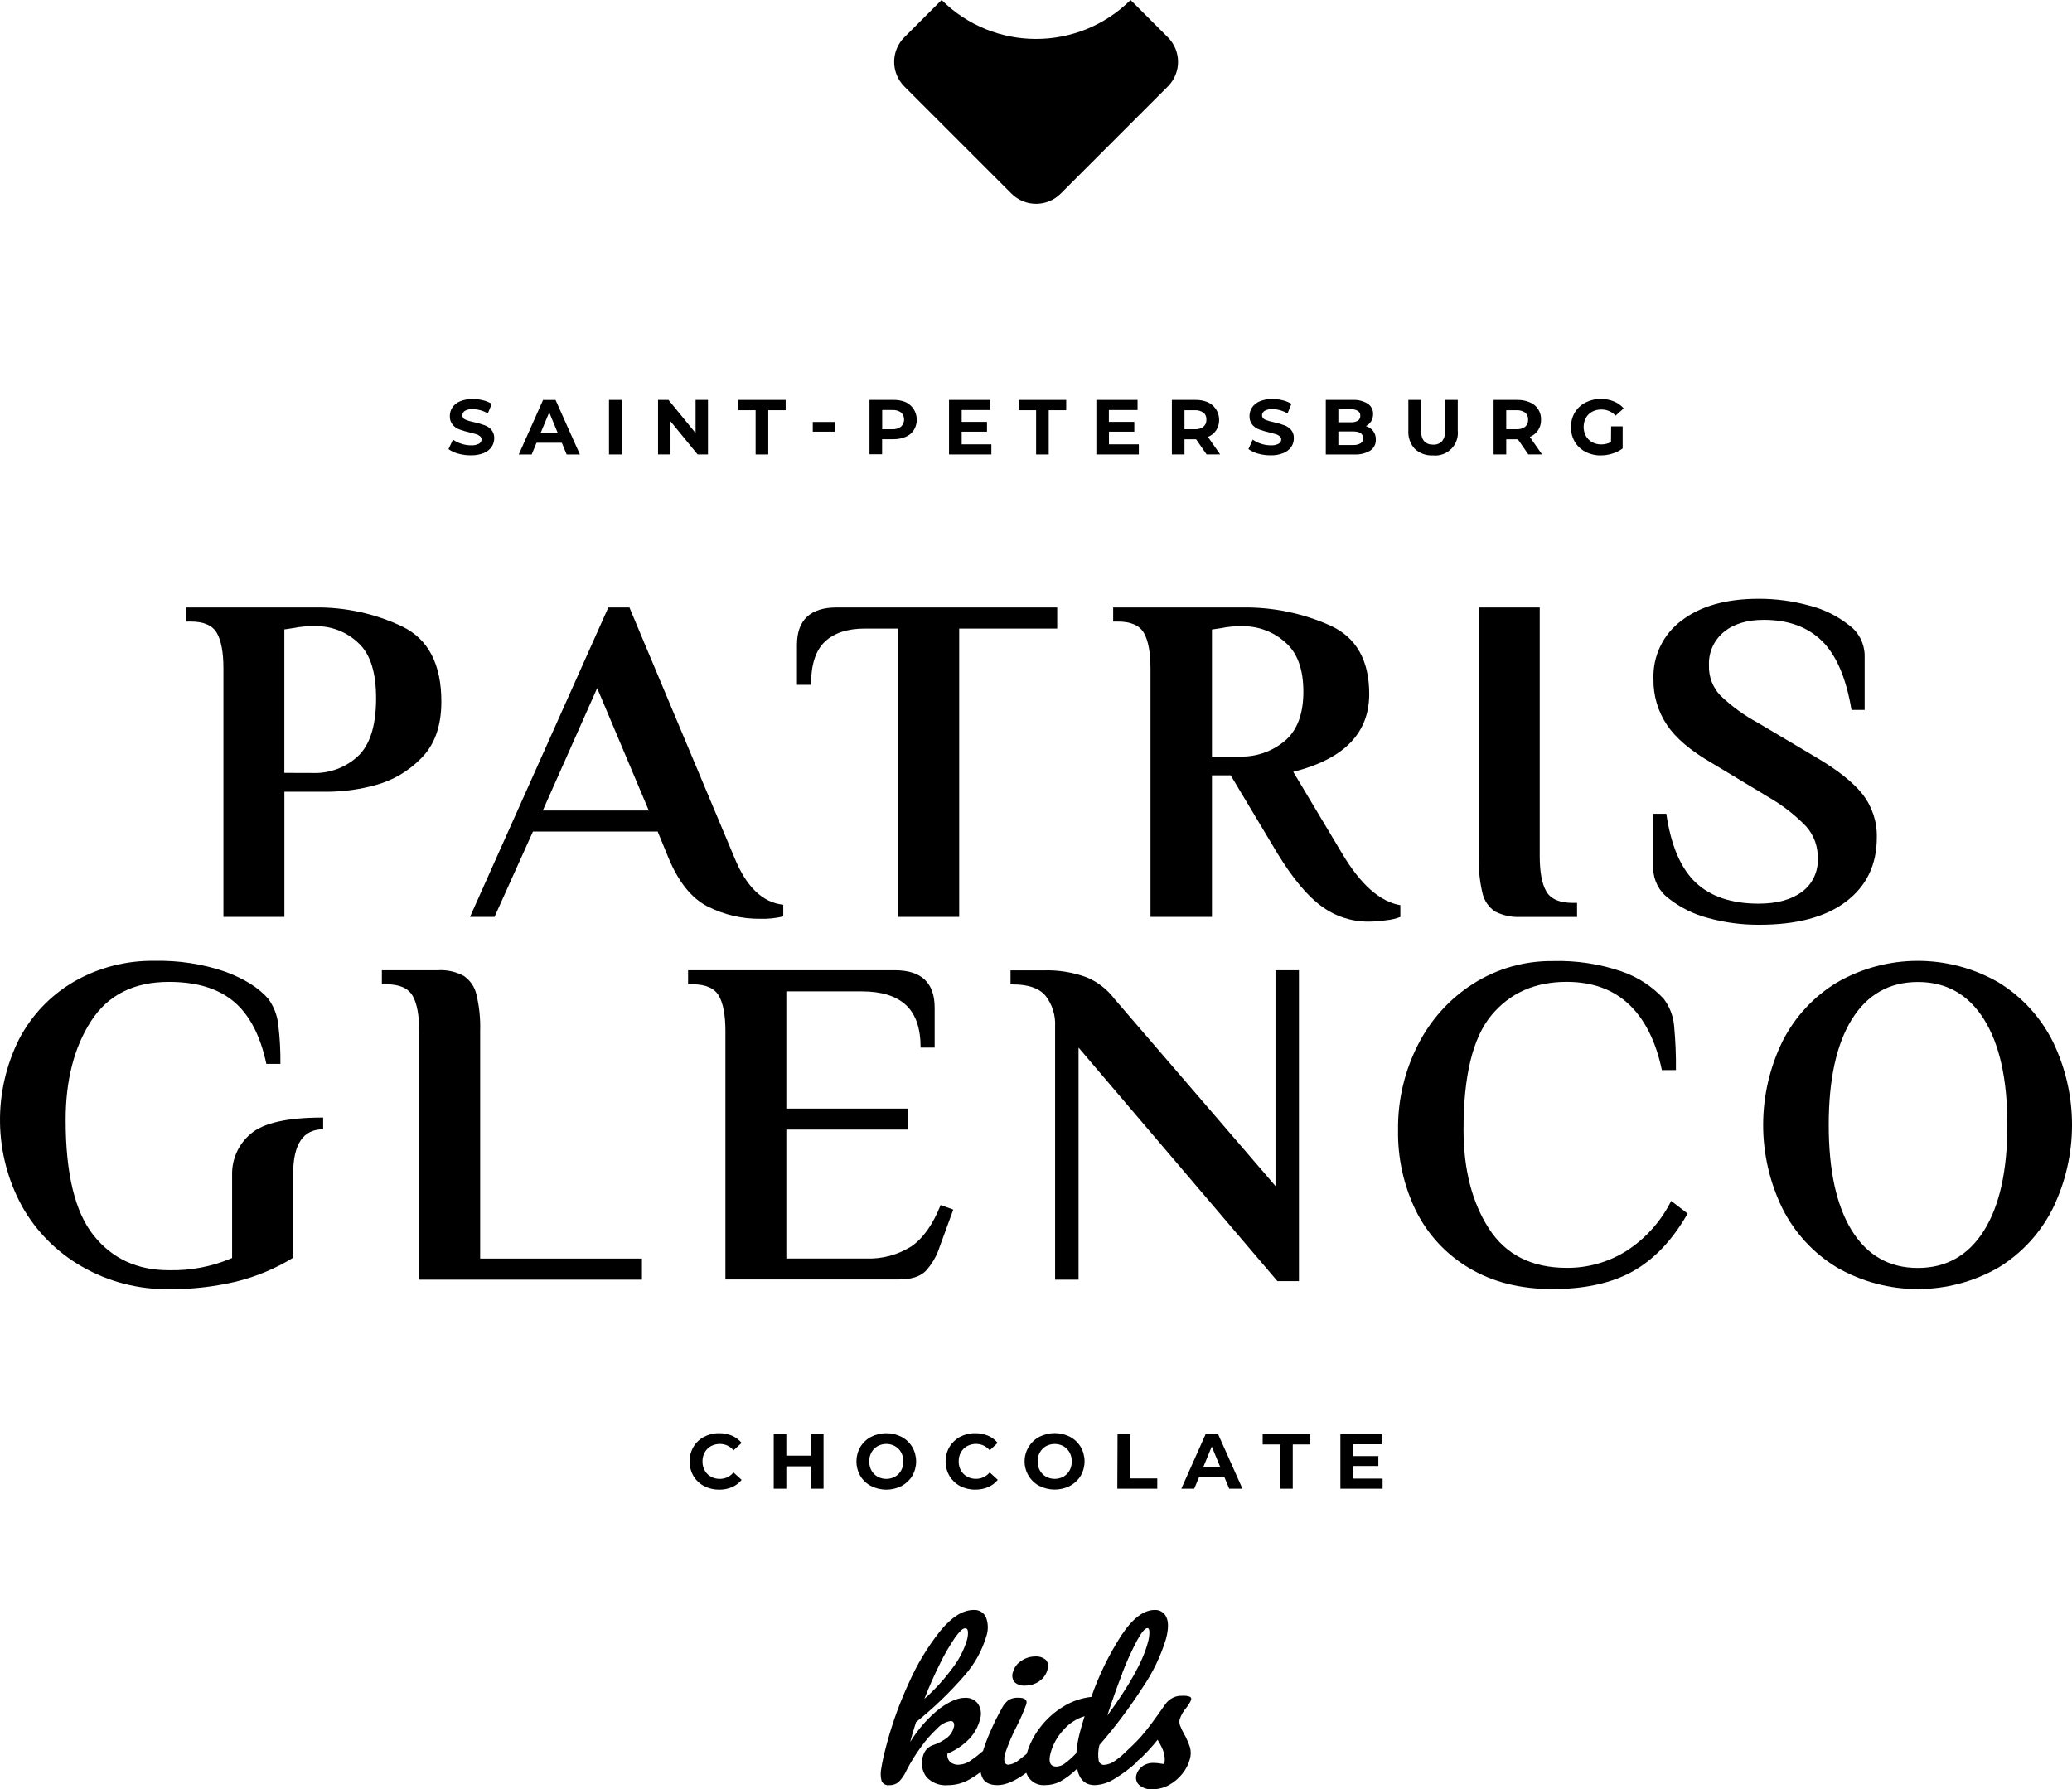
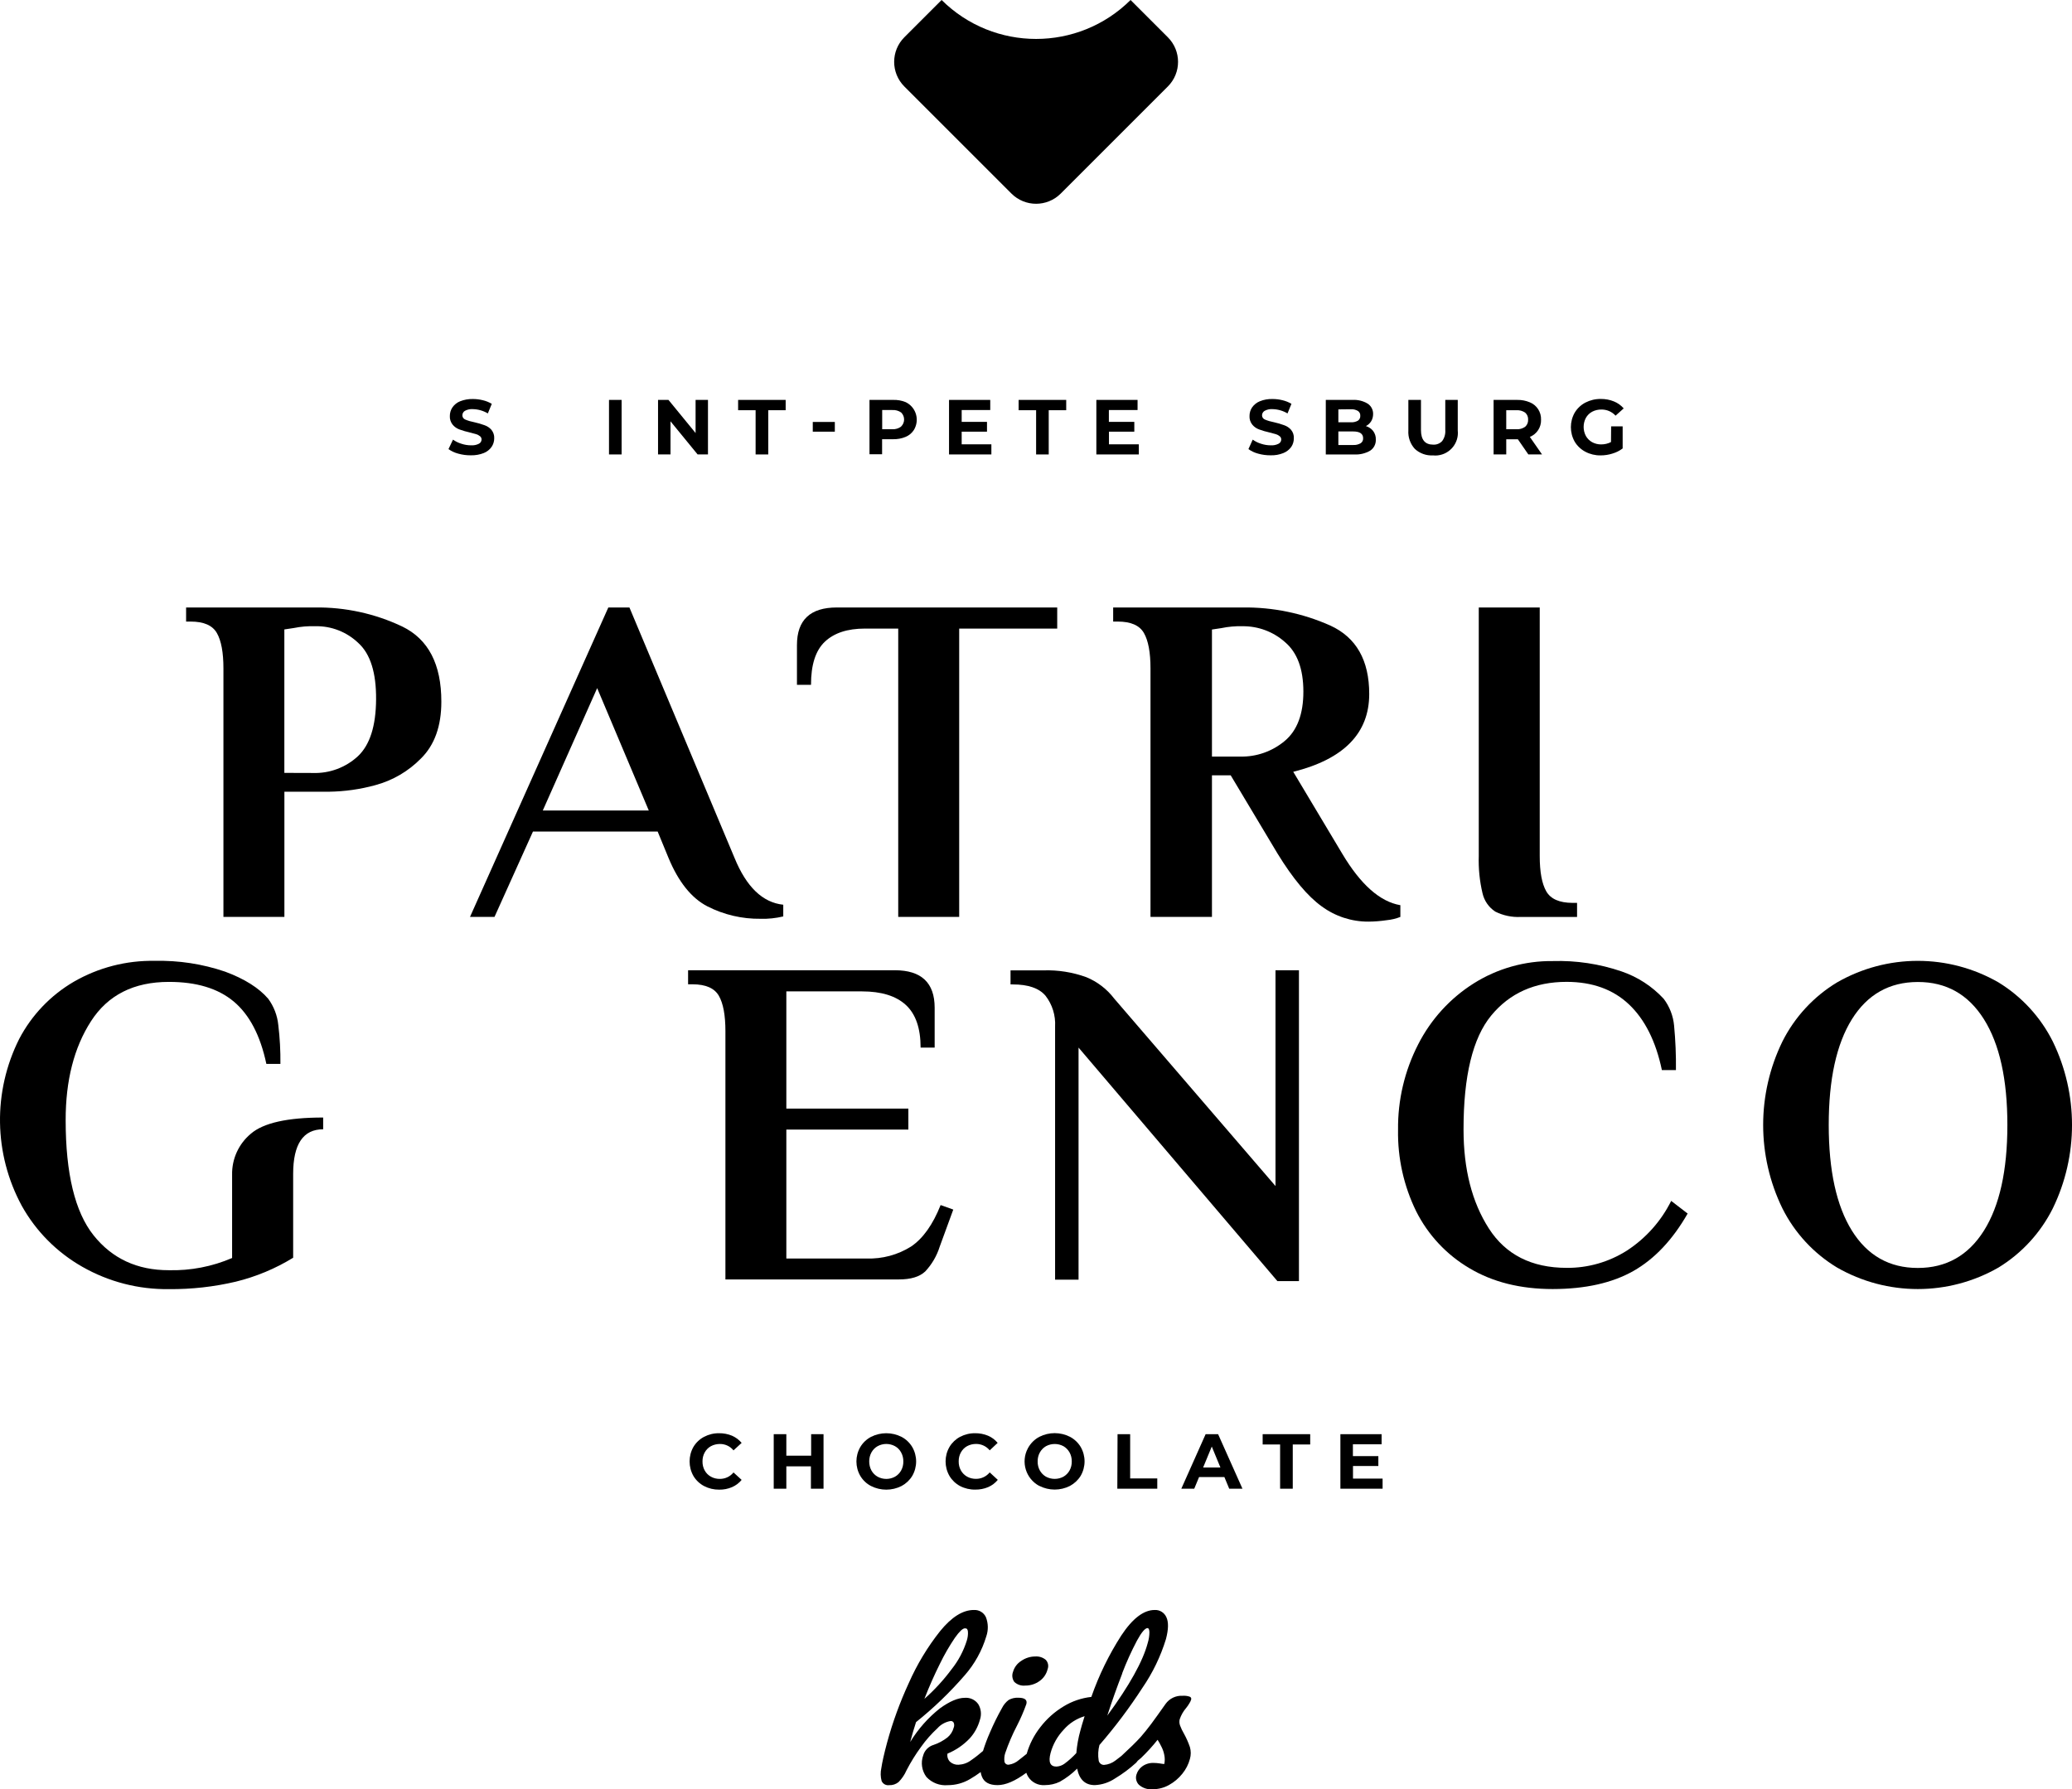
<svg xmlns="http://www.w3.org/2000/svg" id="_Слой_1" data-name="Слой 1" viewBox="0 0 458.49 396.02">
  <g id="_Слой_2" data-name="Слой 2">
    <g id="_Слой_1-2" data-name="Слой 1-2">
      <path d="M226.88,373.06c1.13,.01,2.23-.34,3.15-1,.89-.63,1.52-1.55,1.78-2.61,.28-.72,.12-1.53-.41-2.09-.65-.54-1.48-.8-2.32-.74-1.12,0-2.21,.35-3.13,1-.87,.55-1.51,1.41-1.79,2.4-.29,.75-.18,1.59,.29,2.24,.66,.61,1.54,.9,2.43,.8Z" />
      <path d="M262,383.73c-.35-.59-.64-1.2-.88-1.84-.16-.44-.19-.91-.08-1.36,.31-.92,.79-1.77,1.42-2.5,.28-.34,.52-.69,.74-1.07,.16-.24,.28-.5,.37-.78,.1-.26-.03-.54-.28-.65-.51-.18-1.05-.25-1.59-.21-1.49-.09-2.92,.59-3.79,1.81-1.33,1.89-2.4,3.38-3.21,4.47-.81,1.09-1.57,2-2.28,2.83-1,1.11-2.45,2.52-4.26,4.19-.49,.39-.93,.73-1.3,1-.74,.58-1.63,.93-2.57,1-.59,0-1.09-.42-1.18-1-.18-1.13-.12-2.29,.17-3.4,3.46-3.99,6.63-8.21,9.5-12.64,2.28-3.32,4.04-6.96,5.22-10.81,.57-2.16,.6-3.78,.09-4.85-.45-1.01-1.47-1.65-2.58-1.59-2.44,0-4.9,1.87-7.39,5.64-2.74,4.26-4.96,8.82-6.63,13.6-2.18,.24-4.29,.96-6.16,2.11-1.99,1.2-3.73,2.76-5.14,4.6-1.37,1.75-2.39,3.74-3,5.88-.68,.57-1.27,1-1.76,1.4-.61,.53-1.36,.88-2.16,1-.45,.09-.9-.2-1-.65-.09-.63-.04-1.28,.16-1.89,.72-2.1,1.59-4.14,2.62-6.11,.79-1.54,1.48-3.13,2.06-4.76,.25-.93-.35-1.4-1.77-1.4-.75-.04-1.49,.13-2.14,.49-.63,.48-1.14,1.1-1.49,1.81-.99,1.75-1.87,3.55-2.66,5.4-.59,1.33-1.1,2.69-1.53,4.08-.84,.73-1.71,1.42-2.63,2.05-.8,.61-1.77,.95-2.78,1-.7,.04-1.38-.2-1.9-.67-.46-.47-.67-1.14-.55-1.79,1.85-.76,3.53-1.91,4.91-3.36,1.08-1.18,1.85-2.6,2.27-4.14,.39-1.15,.26-2.41-.37-3.45-.68-.97-1.82-1.5-3-1.4-1.51,0-3.33,.78-5.47,2.32-2.62,2.07-4.85,4.6-6.59,7.45,.4-1.51,.83-3,1.29-4.39,3.91-3.13,7.52-6.61,10.8-10.4,2.18-2.49,3.8-5.43,4.75-8.6,.47-1.37,.44-2.86-.08-4.21-.47-1.05-1.55-1.69-2.7-1.61-2.41,0-4.89,1.55-7.42,4.65-2.8,3.52-5.13,7.39-6.95,11.51-1.96,4.25-3.57,8.65-4.8,13.17-.67,2.49-1.09,4.37-1.28,5.66-.21,.94-.19,1.92,.06,2.85,.28,.65,.97,1.03,1.67,.93,.75,.04,1.49-.21,2.08-.68,.74-.75,1.34-1.63,1.76-2.6,.94-1.81,2.01-3.55,3.22-5.19,1.06-1.5,2.28-2.88,3.63-4.13,.76-.85,1.79-1.41,2.92-1.6,.28-.02,.54,.13,.67,.37,.15,.36,.15,.75,0,1.11-.22,.84-.7,1.59-1.37,2.15-.92,.72-1.97,1.29-3.08,1.66-1.1,.33-1.97,1.19-2.29,2.3-.59,1.62-.32,3.42,.71,4.8,1.21,1.3,2.95,1.97,4.72,1.81,1.74,0,3.44-.46,4.93-1.35,.81-.47,1.6-.99,2.35-1.55,.05,.34,.14,.68,.27,1,.49,1.26,1.65,1.89,3.46,1.89s3.91-.91,6.37-2.73c.1,.3,.24,.59,.4,.86,.79,1.27,2.23,1.99,3.72,1.87,1.14,0,2.26-.25,3.28-.74,1.41-.79,2.71-1.77,3.85-2.91,.48,2.43,1.78,3.65,3.91,3.65,1.59-.07,3.13-.58,4.45-1.46,1.68-1.01,3.25-2.18,4.7-3.5,.13-.14,.25-.29,.36-.45,.24-.21,.51-.4,.74-.62,1.3-1.25,2.52-2.59,3.64-4,.31,.49,.6,1,.85,1.53,.3,.58,.51,1.19,.63,1.83,.14,.66,.14,1.34,0,2-.25,0-.61-.07-1.08-.14-.41-.06-.83-.1-1.25-.1-.92-.04-1.82,.23-2.56,.77-.62,.46-1.07,1.11-1.28,1.85-.23,.78-.02,1.62,.54,2.2,.84,.75,1.95,1.11,3.07,1,1.26,0,2.51-.32,3.61-.94,1.13-.62,2.13-1.47,2.94-2.48,.78-.96,1.36-2.07,1.68-3.27,.25-.86,.25-1.78,0-2.64-.35-1.02-.78-2-1.3-2.94Zm-13.69-13.37c.94-2.48,2.04-4.9,3.28-7.25,1-1.84,1.79-2.77,2.33-2.77,.25,0,.39,.29,.42,.87,0,.82-.13,1.64-.37,2.42-1.07,4.05-4.05,9.41-8.95,16.08,1.05-3.25,2.16-6.36,3.32-9.35h-.03Zm-40.31-2.16c.96-1.98,2.06-3.88,3.29-5.7,1-1.41,1.73-2.11,2.23-2.11s.58,.23,.66,.69c.05,.68-.04,1.35-.24,2-.72,2.32-1.87,4.49-3.39,6.39-1.76,2.38-3.78,4.57-6,6.53,1.09-2.8,2.25-5.4,3.45-7.8Zm31.07,14.8c-.46,1.63-.76,3.31-.9,5-.8,.87-1.68,1.66-2.63,2.36-.52,.38-1.13,.59-1.77,.63-1.39,0-1.83-1-1.3-3,.52-1.93,1.52-3.7,2.89-5.15,1.23-1.42,2.84-2.46,4.64-3-.45,1.43-.76,2.5-.93,3.16Z" />
      <path d="M49.44,147.94c0-3.53-.48-6.13-1.45-7.83s-2.9-2.54-5.81-2.54h-1v-3.12h28.5c6.68-.09,13.29,1.35,19.32,4.21,5.78,2.8,8.67,8.35,8.66,16.65,0,5.4-1.5,9.59-4.51,12.56-2.78,2.84-6.28,4.88-10.12,5.91-3.35,.92-6.8,1.4-10.27,1.45h-9.83v27.71h-13.49v-55Zm19.72,23.14c3.72,.14,7.34-1.2,10.06-3.73,2.63-2.49,3.96-6.67,4-12.56,.04-5.89-1.26-10.04-3.9-12.45-2.57-2.48-6.02-3.83-9.59-3.74-1.59-.05-3.17,.08-4.73,.4l-2.08,.31v31.75l6.24,.02Z" />
      <path d="M156.53,200.6c-3.53-1.83-6.4-5.41-8.61-10.74l-2.39-5.81h-27.6l-8.51,18.89h-5.42l30.61-68.49h4.67l23.25,55.41c2.63,6.44,6.22,9.9,10.79,10.38v2.59c-1.64,.39-3.32,.57-5,.52-4.1,.06-8.14-.89-11.79-2.75Zm-36.42-21.22h23.45l-11.42-27.08-12.03,27.08Z" />
      <path d="M198.76,139.12h-7.37c-3.87,0-6.82,.97-8.87,2.91s-3.07,5.12-3.06,9.54h-3.11v-8.81c0-5.54,2.94-8.31,8.82-8.31h48.77v4.67h-21.69v63.82h-13.49v-63.82Z" />
      <path d="M292.46,200.6c-3.11-2.24-6.36-6.13-9.76-11.67l-10.37-17.33h-4.15v31.34h-13.6v-55c0-3.53-.48-6.13-1.45-7.83s-2.9-2.54-5.81-2.54h-1v-3.12h28.64c6.68-.09,13.31,1.28,19.41,4,5.74,2.63,8.61,7.68,8.61,15.15,0,8.67-5.6,14.41-16.81,17.22l10.83,18.11c4.08,6.85,8.37,10.65,12.87,11.41v2.6c-.96,.38-1.97,.62-3,.72-1.34,.2-2.69,.31-4.05,.32-3.73,.02-7.36-1.17-10.36-3.38Zm-18.06-33.15c3.62,.09,7.14-1.15,9.91-3.48,2.74-2.31,4.11-5.96,4.1-10.94s-1.36-8.61-4.05-10.9c-2.59-2.32-5.96-3.57-9.44-3.53-1.57-.04-3.14,.1-4.67,.42l-2.07,.31v28.12h6.22Z" />
      <path d="M330.85,201.75c-1.42-.94-2.42-2.39-2.8-4.05-.64-2.7-.92-5.48-.83-8.25v-55h13.49v55c0,3.53,.48,6.14,1.45,7.83,.97,1.69,2.9,2.54,5.81,2.55h1v3.11h-12.41c-1.97,.11-3.94-.3-5.71-1.19Z" />
-       <path d="M378.06,203.2c-3.21-.82-6.22-2.3-8.82-4.36-2.1-1.55-3.36-3.98-3.42-6.59v-12.14h2.9c1.04,7.06,3.22,12.14,6.54,15.25,3.32,3.11,7.96,4.65,13.91,4.64,4,0,7.18-.86,9.54-2.59,2.36-1.74,3.68-4.54,3.53-7.47,.06-2.6-.87-5.12-2.6-7.06-2.39-2.47-5.12-4.6-8.09-6.33l-12.76-7.68c-4.67-2.7-7.97-5.5-9.91-8.4-2.02-3-3.06-6.55-3-10.17-.19-5.11,2.16-9.97,6.28-13,4.18-3.18,9.85-4.77,17-4.77,3.78-.01,7.55,.49,11.2,1.5,3.22,.81,6.22,2.3,8.82,4.36,2.11,1.54,3.37,3.98,3.43,6.59v12.14h-2.91c-1.18-7.06-3.36-12.15-6.54-15.26-3.18-3.11-7.47-4.67-12.86-4.67-3.74,0-6.7,.91-8.87,2.7-2.18,1.81-3.4,4.54-3.27,7.37-.09,2.48,.83,4.89,2.54,6.69,2.47,2.36,5.25,4.38,8.25,6l12.76,7.57c4.84,2.84,8.32,5.59,10.43,8.25,2.13,2.74,3.25,6.13,3.16,9.6,0,6-2.26,10.72-6.79,14.16s-10.94,5.15-19.25,5.14c-3.78,.02-7.55-.47-11.2-1.47Z" />
      <path d="M18.21,280.37c-5.61-3.19-10.25-7.85-13.39-13.49-6.22-11.48-6.43-25.27-.57-36.94,2.76-5.27,6.95-9.66,12.09-12.66,5.44-3.14,11.62-4.73,17.9-4.62,5.29-.12,10.56,.68,15.57,2.39,4.29,1.59,7.47,3.59,9.54,6,1.25,1.7,2.02,3.71,2.23,5.81,.35,2.86,.5,5.73,.47,8.61h-3.11c-1.33-6.29-3.74-10.89-7.21-13.8-3.47-2.91-8.26-4.36-14.37-4.35-7.75,0-13.49,2.9-17.23,8.71s-5.61,13.1-5.6,21.89c0,11.83,2.06,20.32,6.17,25.48,4.11,5.16,9.67,7.74,16.66,7.73,4.81,.12,9.58-.8,14-2.7v-18.43c-.07-3.5,1.46-6.84,4.15-9.08,2.77-2.39,8.11-3.59,16-3.58v2.6c-4.42,0-6.63,3.28-6.64,9.85v18.58c-3.92,2.41-8.19,4.19-12.66,5.29-4.86,1.15-9.84,1.7-14.83,1.66-6.72,.09-13.34-1.62-19.17-4.95Z" />
-       <path d="M92.76,228.23c0-3.53-.48-6.14-1.45-7.83-1-1.7-2.9-2.55-5.81-2.55h-1v-3.11h12.41c1.98-.12,3.96,.31,5.71,1.25,1.41,.97,2.41,2.42,2.8,4.09,.64,2.67,.92,5.41,.83,8.15v50.33h35.8v4.66h-49.29v-54.99Z" />
      <path d="M160.52,228.23c0-3.53-.48-6.14-1.45-7.83-.97-1.69-2.9-2.54-5.81-2.55h-1v-3.11h45.74c5.88,0,8.82,2.77,8.82,8.3v8.82h-3.11c0-4.29-1.09-7.44-3.27-9.44s-5.41-3-9.7-3h-16.74v25.94h27v4.64h-27v28.54h17.75c3.47,.12,6.91-.8,9.85-2.65,2.63-1.77,4.81-4.83,6.54-9.18l2.8,1-3,8.2c-.64,2.05-1.74,3.93-3.21,5.5-1.25,1.18-3.19,1.76-5.81,1.76h-38.4v-54.94Z" />
      <path d="M238.66,231.86v51.36h-5.19v-56c.14-2.47-.61-4.9-2.13-6.85-1.42-1.66-3.82-2.49-7.21-2.49h-.52v-3.11h7.27c3.23-.11,6.45,.4,9.49,1.5,2.44,1,4.57,2.63,6.17,4.73l35.7,41.5v-47.76h5.19v68.8h-4.77l-44-51.68Z" />
      <path d="M325.14,280.68c-5.06-2.98-9.15-7.36-11.78-12.61-2.74-5.6-4.11-11.77-4-18-.08-6.58,1.45-13.08,4.46-18.94,2.81-5.52,7.06-10.19,12.3-13.49,5.23-3.29,11.3-5,17.48-4.93,5.17-.16,10.33,.62,15.22,2.29,3.57,1.22,6.77,3.3,9.33,6.07,1.3,1.72,2.09,3.77,2.29,5.91,.31,3.28,.45,6.57,.41,9.86h-3.11c-1.33-6.36-3.76-11.2-7.27-14.53-3.51-3.33-8.11-4.99-13.8-5-7.05,0-12.61,2.49-16.7,7.46s-6.13,13.38-6.12,25.23c0,8.79,1.87,16.08,5.6,21.89s9.47,8.71,17.22,8.72c4.72,.04,9.35-1.29,13.33-3.82,4.19-2.73,7.57-6.52,9.8-11l3.64,2.8c-3.33,5.82-7.33,10.06-12,12.71-4.67,2.65-10.62,3.99-17.85,4-7.15,0-13.3-1.54-18.45-4.62Z" />
      <path d="M406.49,280.53c-5.18-3.13-9.37-7.67-12.08-13.08-5.68-11.66-5.68-25.28,0-36.94,2.72-5.41,6.9-9.94,12.08-13.07,11.06-6.37,24.69-6.37,35.75,0,5.14,3.15,9.3,7.68,12,13.07,5.67,11.66,5.67,25.28,0,36.94-2.7,5.4-6.86,9.93-12,13.08-11.07,6.36-24.68,6.36-35.75,0Zm32.51-8.15c3.46-5.5,5.19-13.3,5.19-23.4,0-10.1-1.73-17.9-5.19-23.4-3.46-5.5-8.34-8.25-14.63-8.24s-11.15,2.75-14.58,8.24c-3.42,5.5-5.13,13.3-5.13,23.4s1.71,17.9,5.13,23.4c3.43,5.5,8.29,8.25,14.58,8.25s11.16-2.75,14.63-8.25Z" />
-       <path d="M155.79,328.9c-.97-.51-1.79-1.29-2.35-2.23-1.13-1.99-1.13-4.44,0-6.43,.56-.94,1.38-1.72,2.35-2.23,1.03-.54,2.18-.82,3.35-.8,.97-.01,1.94,.18,2.84,.55,.82,.36,1.55,.9,2.13,1.59l-1.8,1.66c-.73-.91-1.84-1.43-3-1.42-.7,0-1.39,.16-2,.49-.58,.32-1.05,.8-1.37,1.38-.34,.61-.5,1.3-.49,2-.01,.7,.15,1.39,.49,2,.32,.58,.79,1.05,1.37,1.37,.61,.34,1.3,.5,2,.49,1.17,0,2.27-.52,3-1.43l1.8,1.65c-.57,.7-1.31,1.25-2.14,1.61-.9,.38-1.87,.57-2.85,.55-1.16,.01-2.3-.26-3.33-.8Z" />
+       <path d="M155.79,328.9c-.97-.51-1.79-1.29-2.35-2.23-1.13-1.99-1.13-4.44,0-6.43,.56-.94,1.38-1.72,2.35-2.23,1.03-.54,2.18-.82,3.35-.8,.97-.01,1.94,.18,2.84,.55,.82,.36,1.55,.9,2.13,1.59l-1.8,1.66c-.73-.91-1.84-1.43-3-1.42-.7,0-1.39,.16-2,.49-.58,.32-1.05,.8-1.37,1.38-.34,.61-.5,1.3-.49,2-.01,.7,.15,1.39,.49,2,.32,.58,.79,1.05,1.37,1.37,.61,.34,1.3,.5,2,.49,1.17,0,2.27-.52,3-1.43l1.8,1.65c-.57,.7-1.31,1.25-2.14,1.61-.9,.38-1.87,.57-2.85,.55-1.16,.01-2.3-.26-3.33-.8" />
      <path d="M182.23,317.42v12.07h-2.79v-4.95h-5.44v4.95h-2.79v-12.07h2.79v4.76h5.49v-4.76h2.74Z" />
      <path d="M192.73,328.89c-.98-.51-1.79-1.28-2.36-2.23-1.15-1.98-1.15-4.42,0-6.4,.57-.95,1.38-1.72,2.36-2.24,2.13-1.08,4.64-1.08,6.77,0,.98,.52,1.79,1.29,2.36,2.24,1.15,1.98,1.15,4.42,0,6.4-.57,.94-1.39,1.71-2.36,2.23-2.13,1.08-4.64,1.08-6.77,0Zm5.32-2.06c.57-.32,1.03-.8,1.35-1.37,.34-.61,.5-1.3,.49-2,.01-.7-.15-1.39-.49-2-.31-.58-.78-1.06-1.35-1.38-1.2-.66-2.66-.66-3.86,0-.57,.32-1.04,.8-1.36,1.38-.33,.61-.5,1.3-.49,2,0,.7,.16,1.39,.49,2,.32,.57,.79,1.05,1.36,1.37,1.2,.66,2.66,.66,3.86,0Z" />
      <path d="M212.44,328.9c-.97-.52-1.78-1.29-2.34-2.23-1.15-1.99-1.15-4.44,0-6.43,.56-.94,1.37-1.71,2.34-2.23,1.04-.54,2.19-.82,3.36-.8,.97-.01,1.93,.18,2.83,.55,.83,.35,1.56,.9,2.13,1.59l-1.76,1.65c-.73-.9-1.84-1.42-3-1.42-.7,0-1.39,.16-2,.49-.58,.32-1.05,.8-1.37,1.38-.34,.61-.5,1.3-.49,2-.01,.7,.15,1.39,.49,2,.32,.57,.8,1.05,1.37,1.37,.61,.34,1.3,.5,2,.49,1.16,0,2.27-.53,3-1.43l1.79,1.65c-.57,.7-1.3,1.25-2.13,1.61-.9,.38-1.87,.56-2.85,.55-1.17,.02-2.33-.25-3.37-.79Z" />
      <path d="M230,328.89c-3.01-1.59-4.16-5.32-2.56-8.33,.58-1.09,1.47-1.99,2.56-2.56,2.12-1.08,4.64-1.08,6.76,0,.98,.52,1.8,1.29,2.37,2.24,1.15,1.98,1.15,4.42,0,6.4-.58,.94-1.4,1.71-2.37,2.23-2.12,1.08-4.64,1.08-6.76,0v.02Zm5.32-2.06c.57-.33,1.03-.8,1.35-1.37,.34-.61,.5-1.3,.49-2,.01-.7-.15-1.39-.49-2-.32-.57-.78-1.05-1.35-1.38-1.21-.65-2.66-.65-3.87,0-.57,.33-1.03,.81-1.35,1.38-.34,.61-.5,1.3-.49,2-.01,.7,.15,1.39,.49,2,.32,.57,.78,1.04,1.35,1.37,1.21,.65,2.66,.65,3.87,0Z" />
      <path d="M247.29,317.42h2.79v9.8h6v2.27h-8.84l.05-12.07Z" />
      <path d="M270.93,326.91h-5.6l-1.07,2.58h-2.86l5.38-12.07h2.76l5.39,12.07h-2.93l-1.07-2.58Zm-.88-2.12l-1.91-4.63-1.91,4.63h3.82Z" />
      <path d="M283.26,319.7h-3.86v-2.28h10.52v2.28h-3.86v9.79h-2.8v-9.79Z" />
      <path d="M305.94,327.25v2.24h-9.34v-12.07h9.12v2.24h-6.35v2.62h5.63v2.18h-5.61v2.79h6.55Z" />
      <path d="M101.39,100.4c-.77-.2-1.5-.54-2.15-1l1-2.1c.56,.4,1.19,.71,1.85,.91,.69,.23,1.41,.35,2.14,.35,.61,.04,1.22-.08,1.76-.36,.35-.18,.57-.54,.57-.94,0-.28-.12-.54-.34-.71-.25-.21-.55-.36-.86-.46-.35-.11-.83-.24-1.42-.38-.77-.17-1.53-.39-2.27-.66-.58-.21-1.1-.57-1.5-1.05-.44-.54-.67-1.23-.63-1.93,0-.68,.19-1.34,.57-1.9,.42-.61,1.02-1.09,1.71-1.36,.89-.35,1.84-.52,2.8-.5,.76,0,1.52,.09,2.26,.28,.68,.16,1.34,.43,1.94,.79l-.87,2.12c-1.01-.6-2.16-.93-3.34-.95-.6-.04-1.21,.09-1.74,.38-.35,.21-.56,.59-.56,1,0,.41,.26,.78,.65,.93,.64,.27,1.31,.46,2,.59,.77,.17,1.52,.39,2.26,.66,.58,.2,1.1,.54,1.51,1,.44,.54,.67,1.22,.63,1.91,0,.67-.2,1.33-.58,1.89-.43,.61-1.03,1.08-1.73,1.36-.89,.35-1.85,.52-2.81,.5-.96,.02-1.92-.11-2.85-.37Z" />
-       <path d="M124.32,98h-5.6l-1.07,2.59h-2.86l5.38-12.07h2.76l5.39,12.07h-2.93l-1.07-2.59Zm-.88-2.12l-1.91-4.62-1.92,4.62h3.83Z" />
      <path d="M134.76,88.51h2.79v12.07h-2.79v-12.07Z" />
      <path d="M156.66,88.51v12.07h-2.29l-6-7.33v7.33h-2.76v-12.07h2.31l6,7.33v-7.33h2.74Z" />
      <path d="M167.19,90.79h-3.86v-2.28h10.52v2.28h-3.85v9.79h-2.8v-9.79Z" />
      <path d="M179.85,93.39h4.88v2.15h-4.88v-2.15Z" />
      <path d="M200.4,89c2.16,1.03,3.07,3.62,2.03,5.78-.06,.14-.14,.27-.21,.39-.44,.68-1.07,1.21-1.82,1.52-.88,.37-1.83,.54-2.78,.52h-2.43v3.33h-2.79v-12.03h5.22c.95-.03,1.9,.13,2.78,.49Zm-1,5.39c.86-.82,.88-2.18,.06-3.04-.02-.02-.04-.04-.06-.06-.56-.39-1.24-.58-1.92-.54h-2.27v4.25h2.27c.68,.03,1.35-.17,1.9-.57l.02-.04Z" />
      <path d="M219.37,98.34v2.24h-9.37v-12.07h9.12v2.24h-6.32v2.62h5.6v2.17h-5.6v2.8h6.57Z" />
      <path d="M229.27,90.79h-3.87v-2.28h10.53v2.28h-3.87v9.79h-2.79v-9.79Z" />
      <path d="M252,98.34v2.24h-9.4v-12.07h9.12v2.24h-6.35v2.62h5.63v2.17h-5.61v2.8h6.61Z" />
-       <path d="M267,100.58l-2.33-3.36h-2.57v3.36h-2.79v-12.07h5.22c.95-.02,1.9,.16,2.78,.53,2.16,1.03,3.07,3.62,2.03,5.78-.06,.14-.14,.27-.21,.39-.45,.67-1.09,1.19-1.84,1.49l2.71,3.88h-3Zm-.71-9.25c-.56-.39-1.23-.58-1.91-.54h-2.28v4.21h2.28c.68,.05,1.36-.15,1.91-.55,.45-.39,.69-.96,.66-1.55,.05-.59-.18-1.17-.62-1.57h-.04Z" />
      <path d="M278.39,100.4c-.77-.2-1.49-.54-2.14-1l.95-2.1c.56,.4,1.18,.71,1.84,.91,.69,.23,1.41,.35,2.14,.35,.61,.04,1.22-.08,1.76-.36,.35-.18,.57-.54,.57-.94,0-.28-.12-.54-.34-.71-.25-.21-.55-.36-.86-.46-.35-.11-.83-.24-1.42-.38-.77-.17-1.52-.39-2.26-.66-.59-.21-1.11-.57-1.51-1.05-.44-.54-.67-1.23-.63-1.93,0-.68,.19-1.34,.57-1.9,.43-.61,1.02-1.08,1.71-1.36,.89-.36,1.85-.53,2.81-.5,.76,0,1.52,.09,2.25,.28,.68,.16,1.34,.43,1.94,.79l-.87,2.12c-1.01-.6-2.16-.93-3.34-.95-.6-.04-1.2,.09-1.73,.38-.35,.21-.57,.59-.57,1,0,.41,.26,.78,.65,.93,.64,.27,1.31,.46,2,.59,.76,.17,1.51,.39,2.25,.66,.58,.2,1.1,.54,1.51,1,.45,.53,.67,1.22,.63,1.91,0,.67-.19,1.33-.57,1.89-.44,.61-1.04,1.08-1.74,1.36-.89,.36-1.85,.53-2.81,.5-.94,.01-1.88-.11-2.79-.37Z" />
      <path d="M303.86,95.4c.4,.55,.61,1.21,.58,1.89,.04,.97-.42,1.9-1.23,2.44-1.09,.64-2.34,.93-3.6,.85h-6.24v-12.07h5.9c1.19-.07,2.37,.22,3.39,.84,.76,.51,1.21,1.38,1.18,2.3,0,.55-.14,1.1-.42,1.57-.29,.46-.69,.84-1.18,1.08,.64,.19,1.21,.58,1.62,1.1Zm-7.71-4.79v2.85h2.77c.55,.04,1.09-.09,1.57-.36,.35-.25,.55-.67,.51-1.1,.03-.43-.18-.83-.54-1.06-.48-.27-1.02-.4-1.57-.36l-2.74,.03Zm4.92,7.5c.38-.24,.59-.67,.56-1.12,0-1-.74-1.5-2.22-1.5h-3.26v3h3.26c.58,.04,1.15-.1,1.66-.38Z" />
      <path d="M313.08,99.36c-1.02-1.11-1.54-2.59-1.44-4.09v-6.76h2.79v6.66c0,2.16,.9,3.24,2.69,3.24,.75,.05,1.49-.24,2-.79,.52-.71,.76-1.58,.69-2.45v-6.66h2.76v6.76c.3,2.74-1.68,5.21-4.43,5.52-.35,.04-.7,.04-1.04,0-1.48,.09-2.93-.43-4.02-1.43Z" />
      <path d="M338.19,100.58l-2.32-3.36h-2.57v3.36h-2.8v-12.07h5.23c.95-.02,1.9,.16,2.78,.53,1.56,.63,2.55,2.17,2.49,3.85,.06,1.67-.93,3.19-2.48,3.81l2.7,3.88h-3.03Zm-.7-9.25c-.56-.39-1.24-.58-1.92-.54h-2.27v4.21h2.27c.68,.05,1.36-.15,1.92-.55,.44-.39,.68-.96,.65-1.55,.04-.6-.2-1.18-.65-1.57Z" />
      <path d="M356.51,94.36h2.55v4.89c-.68,.52-1.45,.9-2.27,1.14-.84,.27-1.72,.4-2.61,.4-1.18,.02-2.34-.26-3.38-.81-.97-.51-1.79-1.28-2.35-2.22-1.13-1.99-1.13-4.44,0-6.43,.57-.95,1.39-1.72,2.37-2.23,1.05-.54,2.23-.82,3.41-.8,.99-.01,1.97,.17,2.88,.54,.84,.33,1.59,.87,2.18,1.55l-1.8,1.61c-.8-.88-1.93-1.37-3.12-1.36-.71-.01-1.42,.15-2.05,.48-.59,.31-1.07,.79-1.4,1.37-.66,1.25-.66,2.75,0,4,.33,.58,.81,1.06,1.39,1.38,.62,.33,1.3,.5,2,.49,.76,0,1.5-.17,2.17-.52l.03-3.48Z" />
      <path d="M200.11,19.14l23.71,23.71c3.01,3,7.88,3,10.89,0l23.71-23.71c3.01-3.01,3.01-7.88,0-10.89,0,0,0,0,0,0L250.17,0c-11.57,11.49-30.24,11.49-41.81,0l-8.25,8.25c-3,3.01-3,7.88,0,10.89Z" />
    </g>
  </g>
</svg>